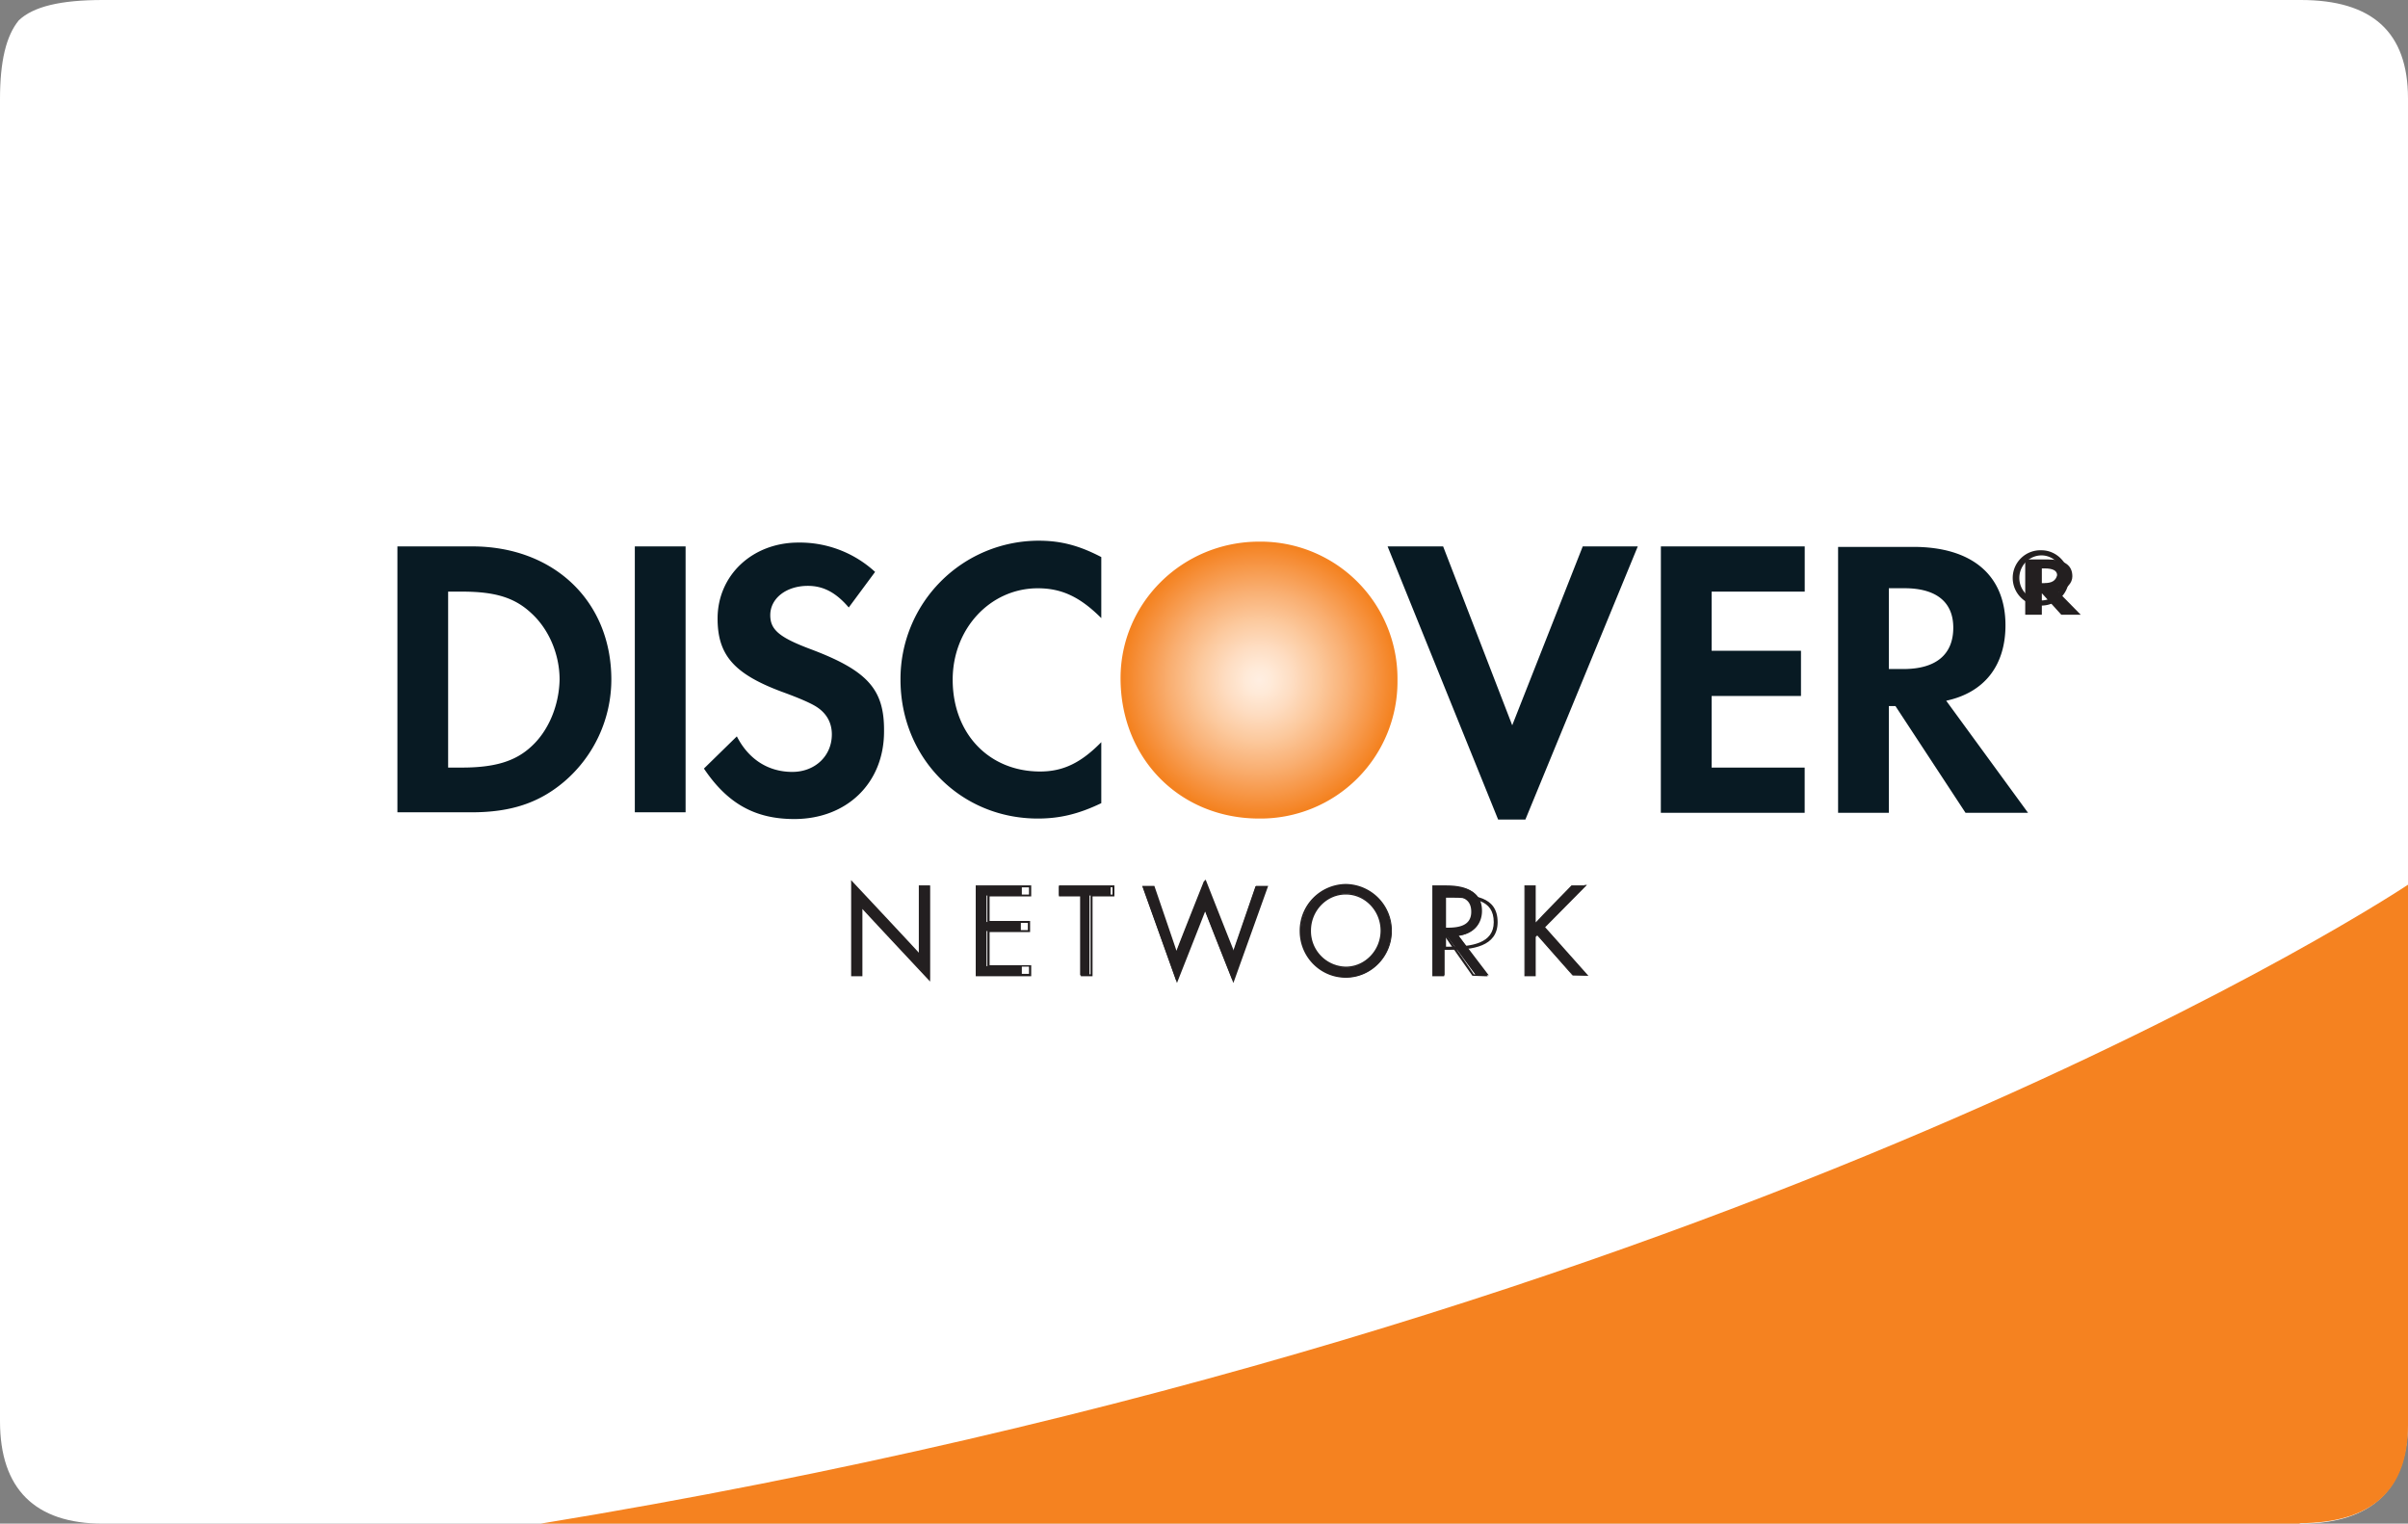
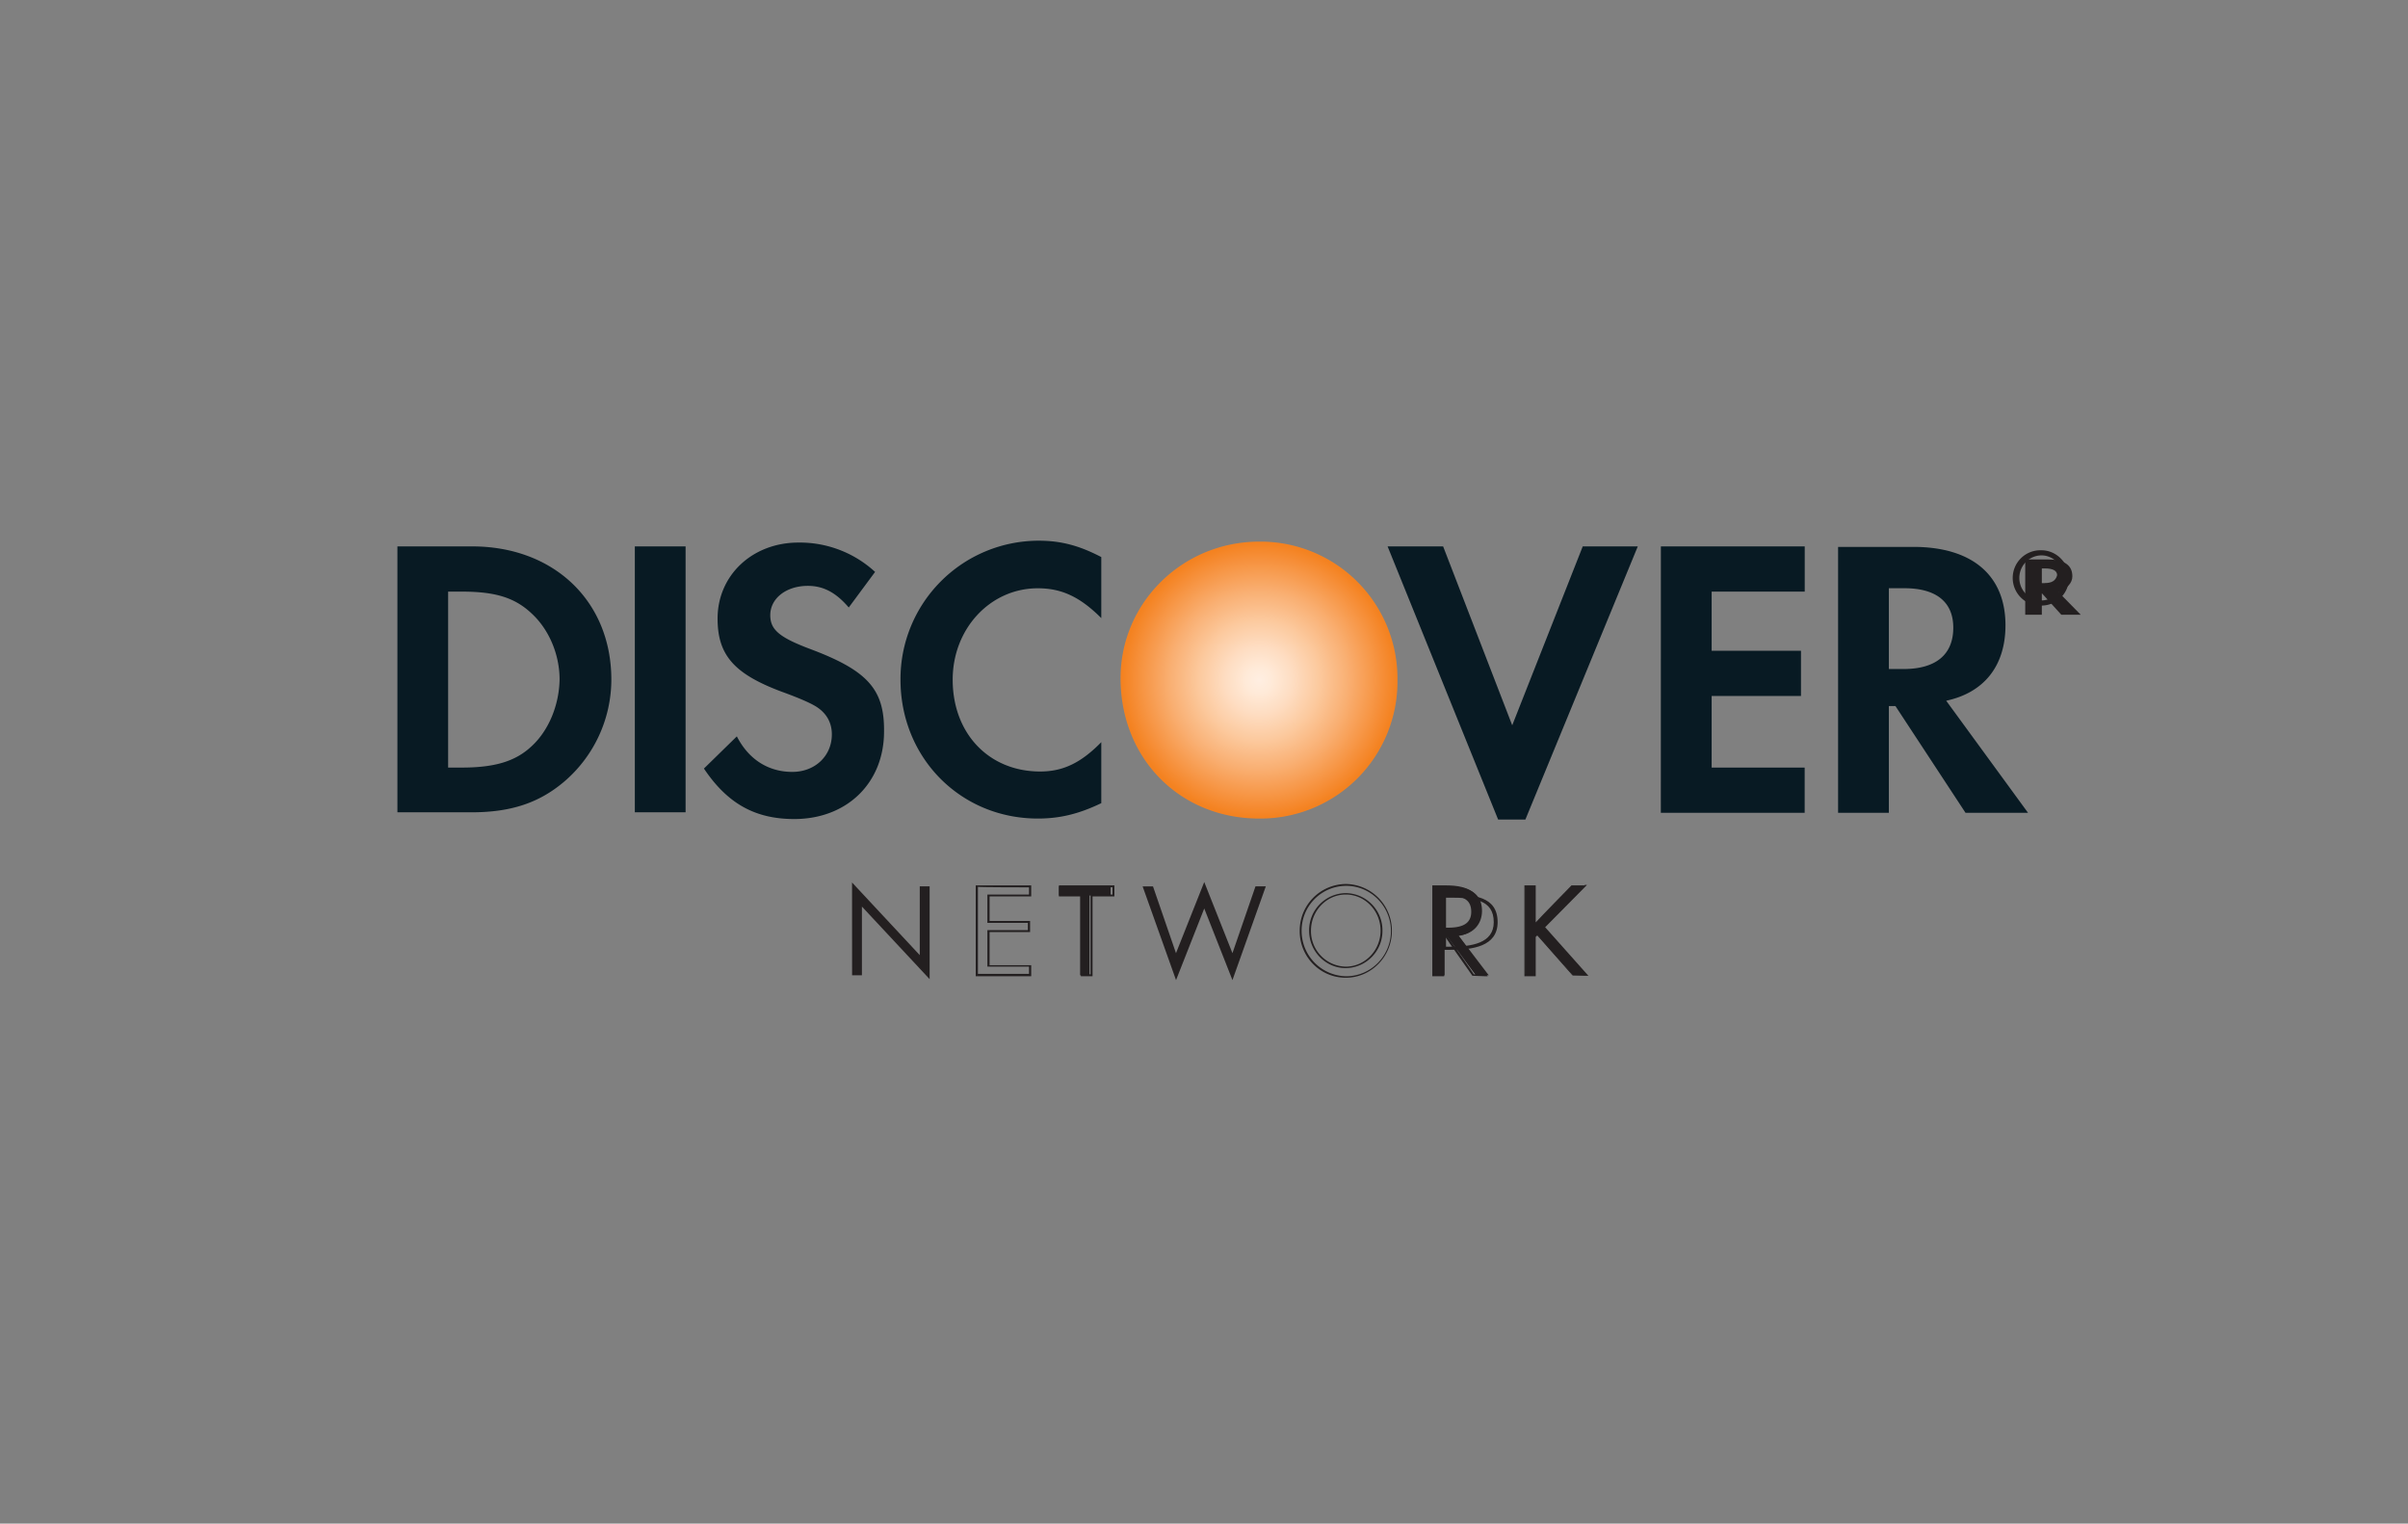
<svg xmlns="http://www.w3.org/2000/svg" width="49" height="31" viewBox="0 0 49 31">
  <rect x="0" y="0" width="49" height="31" fill="#808080" stroke="none" />
  <defs>
    <radialGradient cx="50.049%" cy="50.023%" fx="50.049%" fy="50.023%" r="49.462%" gradientTransform="matrix(1 0 0 1 0 0)" id="saxnf9jj4a">
      <stop stop-color="#FFEEE1" offset=".562%" />
      <stop stop-color="#FFEAD8" offset="9.665%" />
      <stop stop-color="#FEDDC2" offset="24.52%" />
      <stop stop-color="#FCCA9F" offset="43.29%" />
      <stop stop-color="#F9AF72" offset="65.22%" />
      <stop stop-color="#F68F39" offset="89.54%" />
      <stop stop-color="#F48220" offset="100%" />
    </radialGradient>
  </defs>
  <g fill="none" fill-rule="evenodd">
-     <path d="M46.818 0H2.096C1.225 0 .679.134.383.413.124.729 0 1.248 0 2.015V28.917C0 30.29.708 31 2.096 31h44.722C48.273 31 49 30.29 49 28.917V2.006C49 .653 48.273 0 46.818 0z" fill="#FFF" />
-     <path d="M46.797 30.99c1.469 0 2.203-.677 2.203-1.987V18s-13.424 8.978-38 13h35.797v-.01z" fill="#F58220" fill-rule="nonzero" />
    <g fill-rule="nonzero">
      <path d="M17.624.02c-1.56 0-2.822 1.242-2.822 2.778 0 1.634 1.205 2.856 2.822 2.856a2.787 2.787 0 0 0 2.813-2.817A2.787 2.787 0 0 0 17.624.02z" fill="url(#saxnf9jj4a)" transform="translate(8 11)" />
      <path d="M9.607 11.117h-1.52v5.41h1.51c.805 0 1.379-.195 1.886-.626a2.735 2.735 0 0 0 .957-2.074c0-1.594-1.168-2.71-2.833-2.71zm1.206 4.07c-.325.303-.746.43-1.416.43h-.278v-3.58h.278c.67 0 1.072.117 1.416.44.354.323.574.832.574 1.35-.01.519-.22 1.037-.574 1.36zM12.918 11.117h1.033v5.41h-1.033zM16.477 13.201c-.622-.235-.803-.391-.803-.685 0-.342.325-.596.765-.596.306 0 .565.127.832.44l.536-.724a2.262 2.262 0 0 0-1.56-.597c-.937 0-1.645.665-1.645 1.546 0 .743.335 1.125 1.301 1.487.402.146.613.244.718.313.21.137.306.332.306.557 0 .44-.344.763-.804.763-.488 0-.89-.254-1.129-.723l-.67.655c.479.714 1.043 1.027 1.838 1.027 1.071 0 1.827-.734 1.827-1.78.01-.861-.335-1.243-1.512-1.683zM18.324 13.827c0 1.595 1.225 2.827 2.794 2.827.44 0 .823-.088 1.292-.313V15.1c-.412.42-.776.597-1.244.597-1.043 0-1.78-.773-1.78-1.869 0-1.037.765-1.859 1.732-1.859.488 0 .861.177 1.292.607v-1.242c-.45-.235-.823-.333-1.273-.333a2.814 2.814 0 0 0-2.813 2.827zM30.772 14.757l-1.406-3.64h-1.13l2.249 5.557h.555l2.287-5.557h-1.12zM33.796 16.537h2.927v-.92H34.83V14.16h1.818v-.92h-1.818v-1.203h1.894v-.92h-2.927zM40.809 12.722c0-1.018-.68-1.595-1.875-1.595h-1.531v5.41h1.033v-2.172h.134l1.426 2.172h1.272l-1.665-2.28c.775-.166 1.206-.714 1.206-1.535zm-2.076.89h-.297v-1.644h.316c.64 0 .995.274.995.803 0 .547-.354.841-1.014.841z" fill="#081A23" />
      <path d="M42.17 11.726c0-.23-.169-.344-.508-.344h-.451v1.125h.338v-.437l.396.437h.395l-.452-.46c.17-.069.282-.183.282-.321zm-.564.138h-.057v-.299h.057c.17 0 .254.046.254.138-.028.115-.113.16-.254.16z" fill="#231F20" />
      <path d="M41.543 11.196a.563.563 0 1 0 0 1.125.56.56 0 0 0 .558-.563c0-.3-.253-.562-.558-.562zm0 1.02a.456.456 0 0 1-.452-.458c0-.248.2-.458.452-.458.239 0 .451.21.451.458-.013.249-.212.458-.451.458zM17.338 17.955l1.378 1.478v-1.4h.201v1.889l-1.378-1.477v1.398h-.2z" fill="#231F20" />
-       <path d="M17.32 17.955v1.908h.229v-1.37c.057.069 1.378 1.478 1.378 1.478v-1.957h-.23v1.37c-.057-.069-1.378-1.477-1.378-1.477v.048zm.038.05c.057.068 1.377 1.477 1.377 1.477v-1.429h.163v1.83a287.457 287.457 0 0 0-1.378-1.478v1.419h-.162v-1.82zM19.874 18.034h.919v.186h-.718v.538h.698v.185h-.698v.715h.718v.185h-.919z" fill="#231F20" />
      <path d="M20.961 18.014h-1.106v1.849h1.129v-.225h-.847v-.675h.824v-.225h-.824v-.499h.847v-.225h-.023zm-.022.04v.146h-.847v.577h.824v.147h-.824v.743h.847v.147H19.9v-1.77c.034.01.994.01 1.039.01zM22.18 19.843h-.201V18.22h-.43v-.186H22.6v.186h-.43v1.623z" fill="#231F20" />
      <path d="M22.658 18.014h-1.11v.225h.446v1.624h.238v-1.624h.445v-.225h-.02zm-.02.04v.146h-.446v1.624h-.168V18.2h-.446v-.147h1.06zM23.93 19.393l.575-1.447.574 1.447.469-1.36h.21l-.679 1.908-.574-1.457-.574 1.457-.68-1.907h.211z" fill="#231F20" />
-       <path d="M24.495 17.936s-.526 1.32-.555 1.409c-.028-.088-.45-1.321-.45-1.321h-.248L23.95 20s.545-1.38.574-1.458c.029.088.574 1.458.574 1.458l.708-1.976h-.249l-.45 1.32c-.038-.087-.573-1.447-.573-1.447l-.039.039zm-.545 1.457s.526-1.33.555-1.408c.029.078.574 1.457.574 1.457s.469-1.37.478-1.389h.173c-.02.05-.622 1.742-.651 1.83-.038-.088-.574-1.458-.574-1.458s-.536 1.37-.574 1.458c-.029-.088-.632-1.78-.65-1.83h.171l.479 1.39.019-.05zM28.313 18.943c0 .519-.421.94-.919.94a.923.923 0 0 1-.918-.94c0-.518.42-.939.918-.939.498 0 .919.421.919.94zm-1.655-.01c0 .412.325.754.727.754.402 0 .727-.342.727-.753a.737.737 0 0 0-.727-.754.75.75 0 0 0-.727.754z" fill="#231F20" />
      <path d="M26.447 18.943c0 .529.421.95.938.95.517 0 .938-.431.938-.95a.95.95 0 0 0-.938-.958.95.95 0 0 0-.938.958zm.039 0a.91.91 0 0 1 .908-.92c.498 0 .91.412.91.92 0 .51-.412.92-.91.92a.923.923 0 0 1-.908-.92z" fill="#231F20" />
      <path d="M26.639 18.934c0 .42.334.763.746.763a.756.756 0 0 0 .746-.763.756.756 0 0 0-.746-.763.756.756 0 0 0-.746.763zm.038 0c0-.401.316-.734.708-.734.392 0 .708.333.708.734 0 .4-.316.733-.708.733a.723.723 0 0 1-.708-.733zM29.384 19.843h-.22v-1.81h.283c.366 0 .71.089.71.5 0 .274-.187.479-.48.499l.617.811h-.262l-.585-.792h-.052v.792h-.01zm0-.968h.063c.24 0 .491-.04.491-.323 0-.293-.23-.323-.491-.323h-.063v.646z" fill="#231F20" />
      <path d="M29.166 18.014h-.02v1.849h.241v-.792h.03c0 .01.545.782.545.782l.272.01h.04s-.564-.783-.594-.822c.272-.039.453-.234.453-.508 0-.353-.232-.519-.705-.519h-.262zm.272.04c.453 0 .665.156.665.479 0 .274-.171.46-.454.479h-.03s.555.753.595.812h-.222c0-.01-.544-.783-.544-.783l-.07-.01h-.02v.793h-.172v-1.77h.252z" fill="#231F20" />
      <path d="M29.386 18.2h-.04v1.125h.159c.455 0 .97-.064.97-.563 0-.53-.495-.562-.97-.562h-.119zm.119.064c.475 0 .891.032.891.498 0 .434-.455.499-.891.499h-.08v-.997h.08zM31.978 18.034h.267l-.832.841.861.968h-.268l-.727-.831-.048.049v.782h-.2v-1.81h.2v.774z" fill="#231F20" />
      <path d="M32.245 18.014h-.267s-.67.685-.728.753v-.753h-.23v1.849h.23v-.802s.02-.01.03-.03c.028.03.717.812.717.812l.287.01h.038l-.88-.988c.028-.03.851-.86.851-.86h-.048v.01zm-.047.04-.814.821s.795.89.842.949h-.23c0-.01-.707-.822-.707-.822l-.01-.02-.067.07-.01.772h-.162v-1.77h.163v.801l.775-.802h.22z" fill="#231F20" />
    </g>
  </g>
</svg>